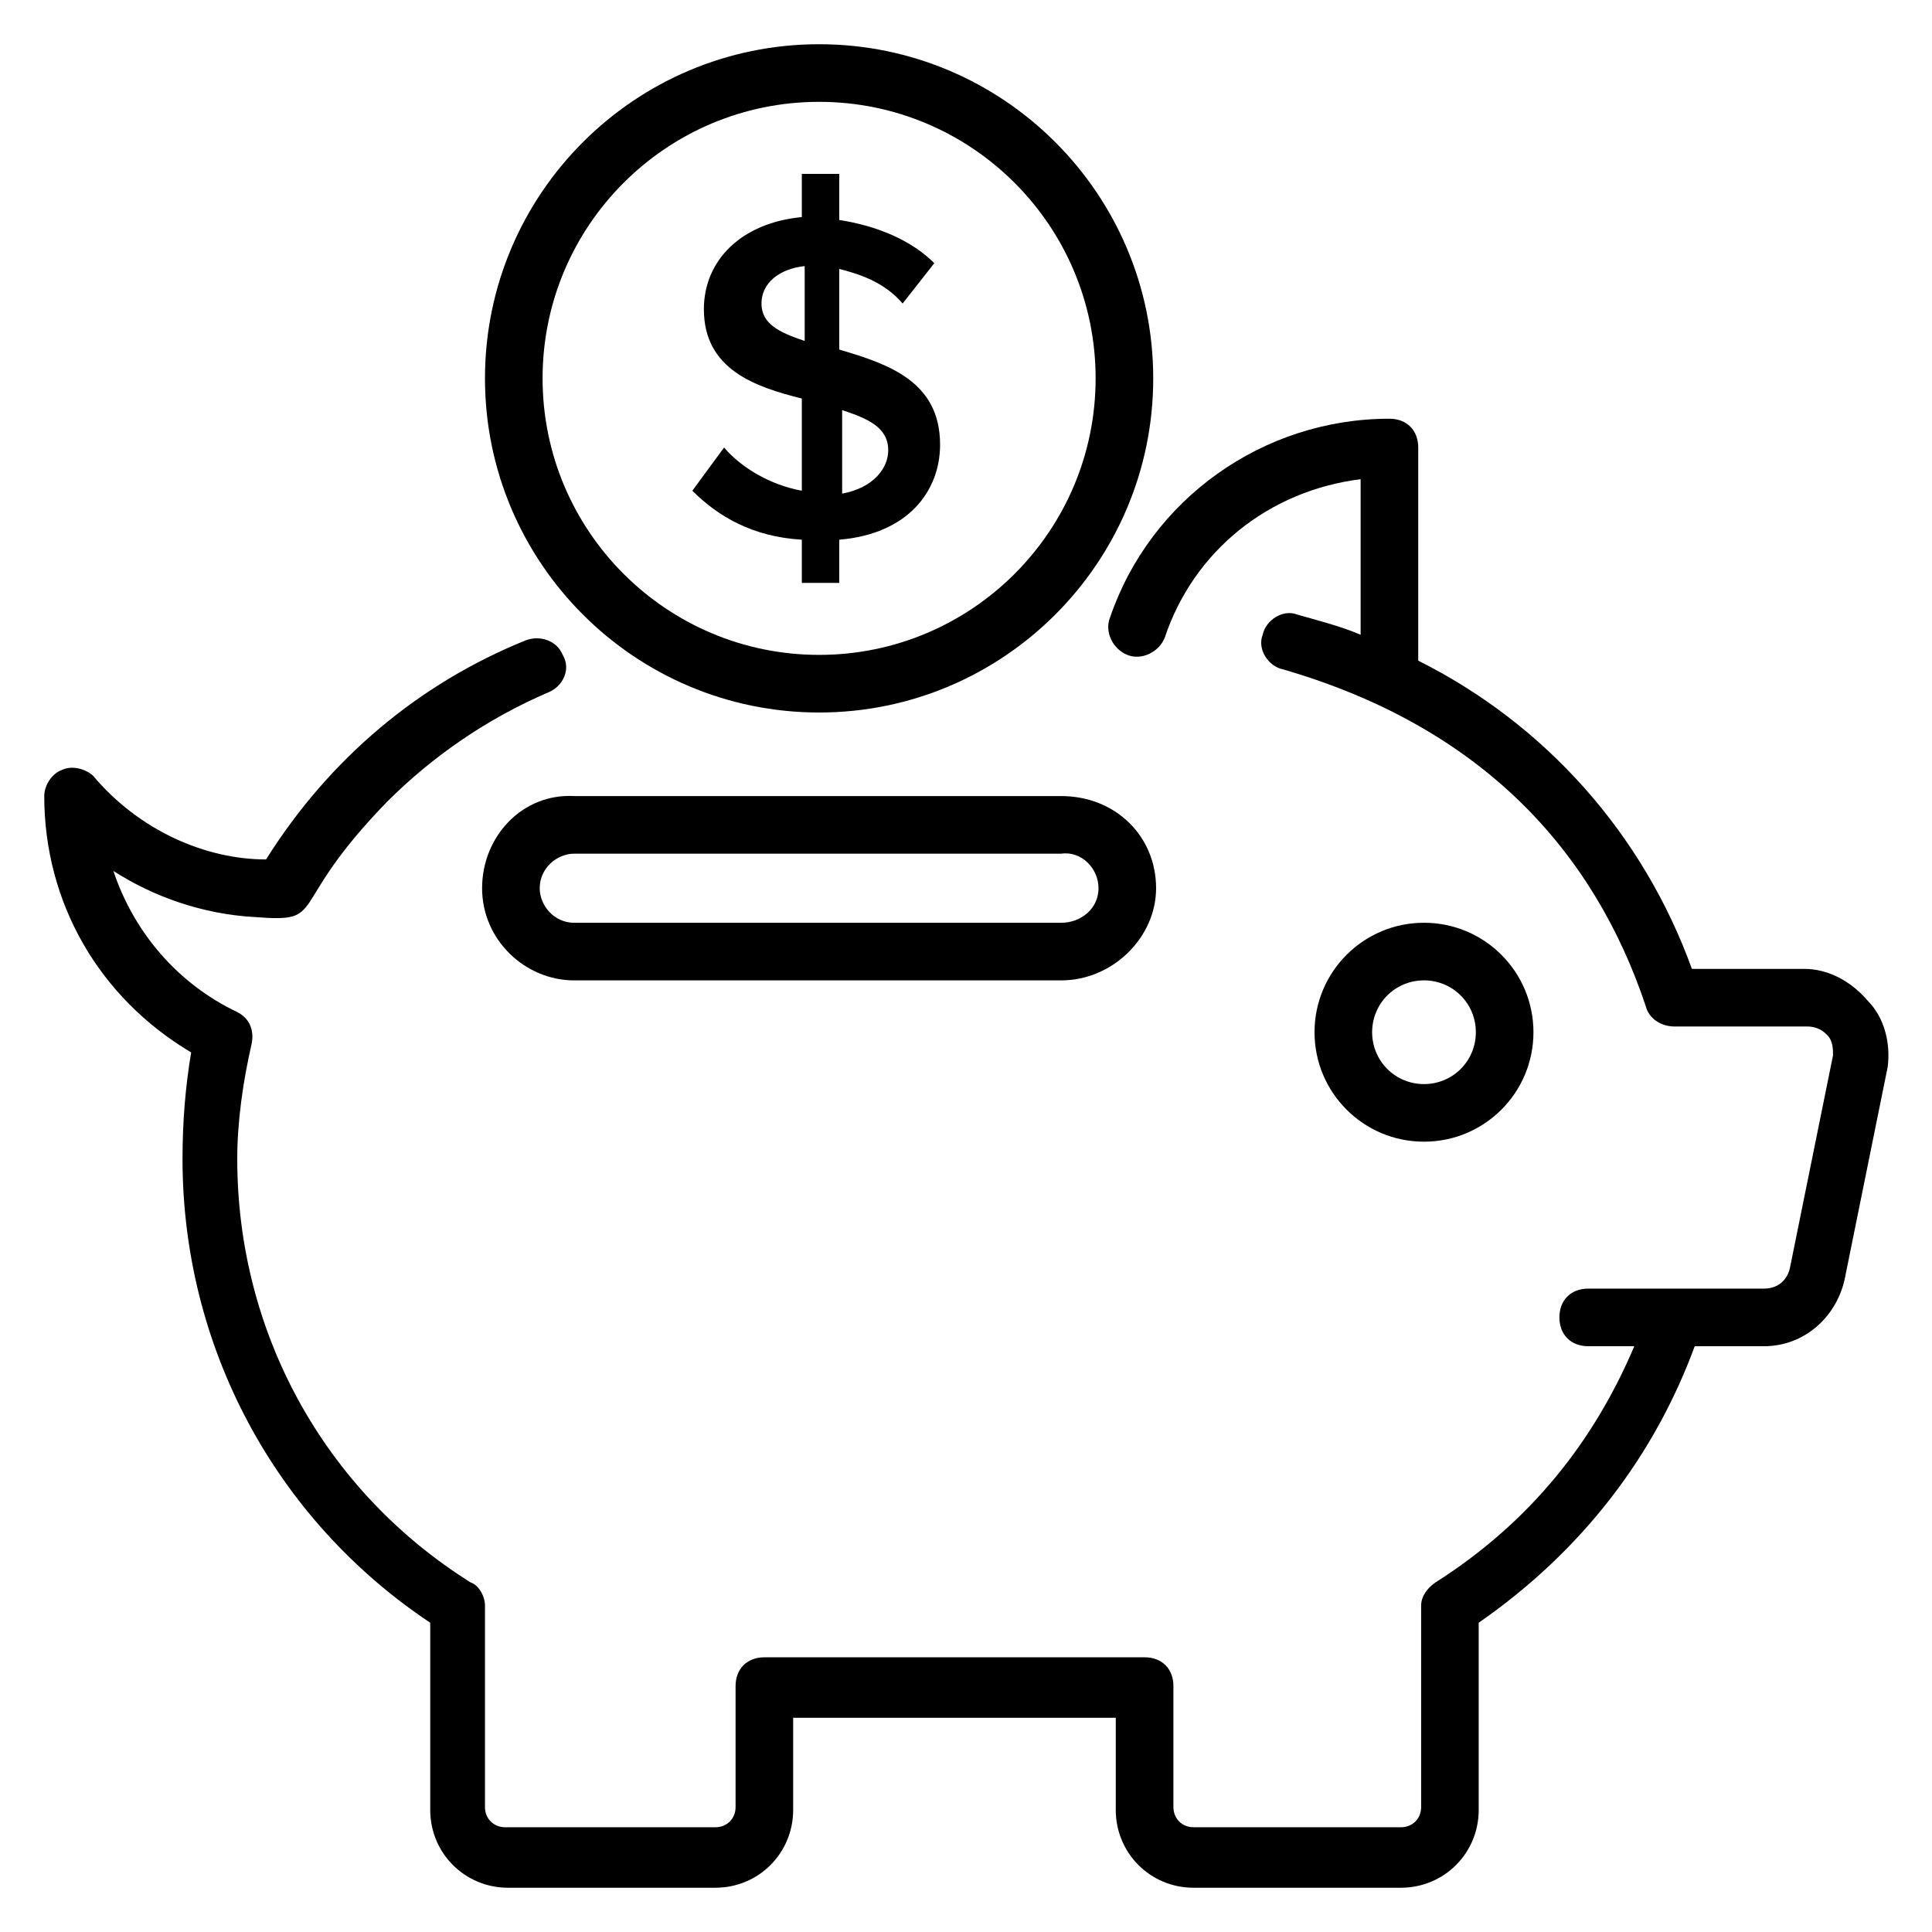
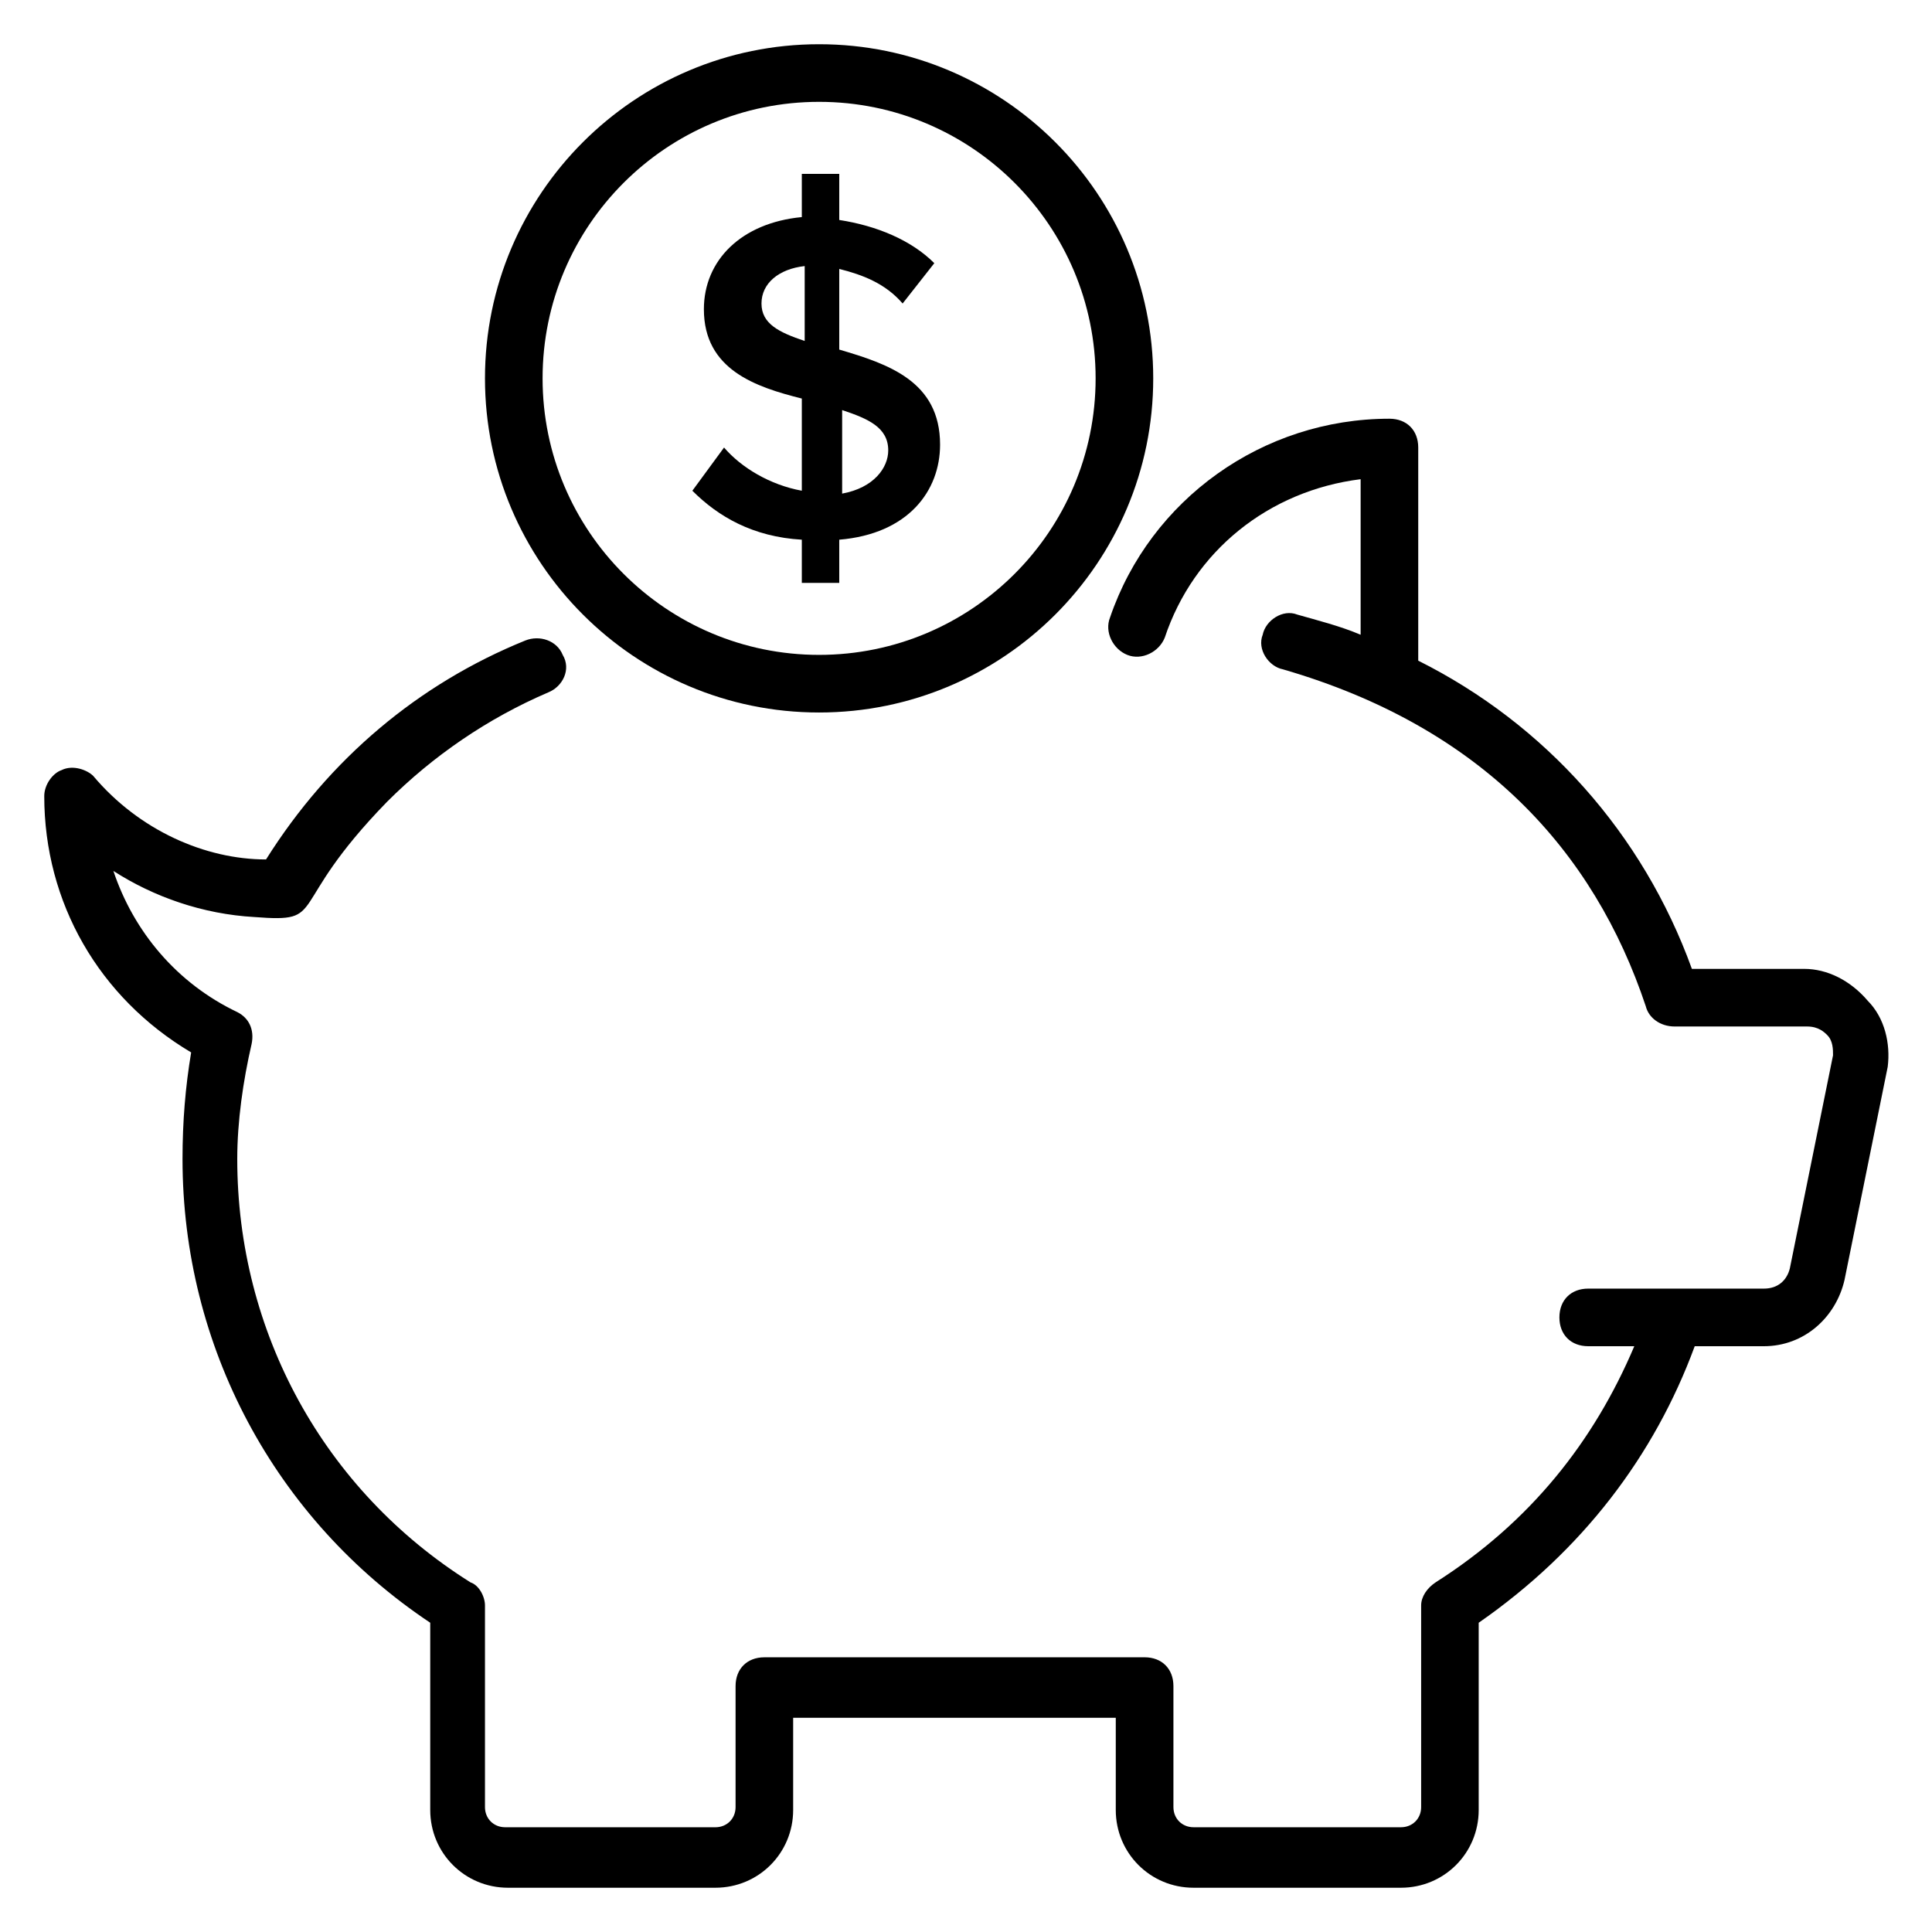
<svg xmlns="http://www.w3.org/2000/svg" fill="#000000" width="800px" height="800px" version="1.1" viewBox="144 144 512 512">
  <g>
    <path d="m638.93 409.16c-4.582-5.344-10.688-8.398-16.793-8.398h-29.77c-12.977-35.879-38.93-64.883-72.52-81.68v-56.484c0-4.582-3.055-7.633-7.633-7.633-33.586 0-63.359 21.375-74.043 52.672-1.527 3.816 0.762 8.398 4.582 9.922 3.816 1.527 8.398-0.762 9.922-4.582 7.633-22.902 27.48-38.93 51.906-41.984v41.223c-5.344-2.289-11.449-3.816-16.793-5.344-3.816-1.527-8.398 1.527-9.16 5.344-1.527 3.816 1.527 8.398 5.344 9.16 52.672 15.266 82.441 48.09 96.184 89.312 0.762 3.055 3.816 5.344 7.633 5.344h35.113c3.055 0 4.582 1.527 5.344 2.289 1.527 1.527 1.527 3.816 1.527 5.344l-11.449 56.488c-0.762 3.055-3.055 5.344-6.871 5.344h-46.562c-4.582 0-7.633 3.055-7.633 7.633 0 4.582 3.055 7.633 7.633 7.633h12.215c-10.688 25.191-27.48 46.562-52.672 62.594-2.289 1.527-3.816 3.816-3.816 6.106v53.434c0 3.055-2.289 5.344-5.344 5.344h-54.961c-3.055 0-5.344-2.289-5.344-5.344v-32.062c0-4.582-3.055-7.633-7.633-7.633l-100.77 0.004c-4.582 0-7.633 3.055-7.633 7.633v32.062c0 3.055-2.289 5.344-5.344 5.344l-55.723-0.004c-3.055 0-5.344-2.289-5.344-5.344v-53.434c0-2.289-1.527-5.344-3.816-6.106-38.93-24.426-61.832-66.41-61.832-112.21 0-9.922 1.527-20.609 3.816-30.535 0.762-3.816-0.762-6.871-3.816-8.398-16.031-7.633-27.48-21.375-32.824-37.402 10.688 6.871 23.664 11.449 37.402 12.215 19.848 1.527 7.633-2.289 35.113-30.535 12.215-12.215 26.719-22.137 42.746-29.008 3.816-1.527 6.106-6.106 3.816-9.922-1.527-3.816-6.106-5.344-9.922-3.816-28.242 11.449-51.906 31.297-68.703 58.016-16.031 0-33.586-7.633-45.801-22.137-1.523-1.531-5.34-3.059-8.391-1.531-2.293 0.766-4.582 3.816-4.582 6.871 0 28.242 14.504 53.434 38.93 67.938-1.527 9.16-2.289 18.32-2.289 28.242 0 49.617 24.426 95.418 65.648 122.9v49.617c0 11.449 9.16 20.609 20.609 20.609h54.961c11.449 0 20.609-9.16 20.609-20.609v-24.426h85.496v24.426c0 11.449 9.16 20.609 20.609 20.609h54.961c11.449 0 20.609-9.16 20.609-20.609v-49.617c27.48-19.082 46.562-44.273 57.25-73.281h18.32c10.688 0 19.082-7.633 21.375-17.559l11.449-56.488c0.766-6.102-0.758-12.973-5.34-17.551z" />
-     <path d="m271.76 379.39c0 13.742 11.449 24.426 24.426 24.426h129c13.742 0 25.191-11.449 25.191-24.426 0-13.742-10.688-24.426-25.191-24.426h-129c-13.742-0.762-24.426 10.688-24.426 24.426zm163.36 0c0 5.344-4.582 9.16-9.922 9.16h-129.01c-5.344 0-9.16-4.582-9.16-9.16 0-5.344 4.582-9.16 9.16-9.16h129c5.344-0.762 9.926 3.816 9.926 9.16z" />
-     <path d="m550.38 417.55c0-16.031-12.977-29.008-29.008-29.008s-29.008 12.977-29.008 29.008 12.977 29.008 29.008 29.008 29.008-12.977 29.008-29.008zm-42.75 0c0-7.633 6.106-13.742 13.742-13.742 7.633 0 13.742 6.106 13.742 13.742 0 7.633-6.106 13.742-13.742 13.742-7.633 0-13.742-6.109-13.742-13.742z" />
    <path d="m361.07 332.82c48.855 0 88.547-39.695 88.547-88.547 0.004-48.855-39.691-88.551-88.547-88.551-48.852 0-88.547 39.695-88.547 88.551 0 48.852 39.695 88.547 88.547 88.547zm0-161.83c40.457 0 73.281 32.824 73.281 73.281 0 40.457-32.824 73.281-73.281 73.281-40.457 0-73.281-32.824-73.281-73.281 0-40.461 32.824-73.281 73.281-73.281z" />
    <path d="m335.88 262.6-8.398 11.449c6.871 6.871 16.031 12.215 29.008 12.977v11.449h9.922v-11.449c18.32-1.527 26.719-12.977 26.719-25.191 0-16.793-13.742-21.375-26.719-25.191v-21.371c6.106 1.527 12.215 3.816 16.793 9.16l8.398-10.688c-6.106-6.106-15.266-9.922-25.191-11.449v-12.215h-9.922v11.449c-16.031 1.527-25.953 11.449-25.953 24.426 0 16.031 13.742 20.609 25.953 23.664v24.426c-8.398-1.523-16.031-6.106-20.609-11.445zm31.297-9.926c6.871 2.289 12.215 4.582 12.215 10.688 0 4.582-3.816 9.922-12.215 11.449zm-21.375-28.242c0-5.344 4.582-9.16 11.449-9.922v19.848c-6.867-2.293-11.449-4.582-11.449-9.926z" />
  </g>
</svg>